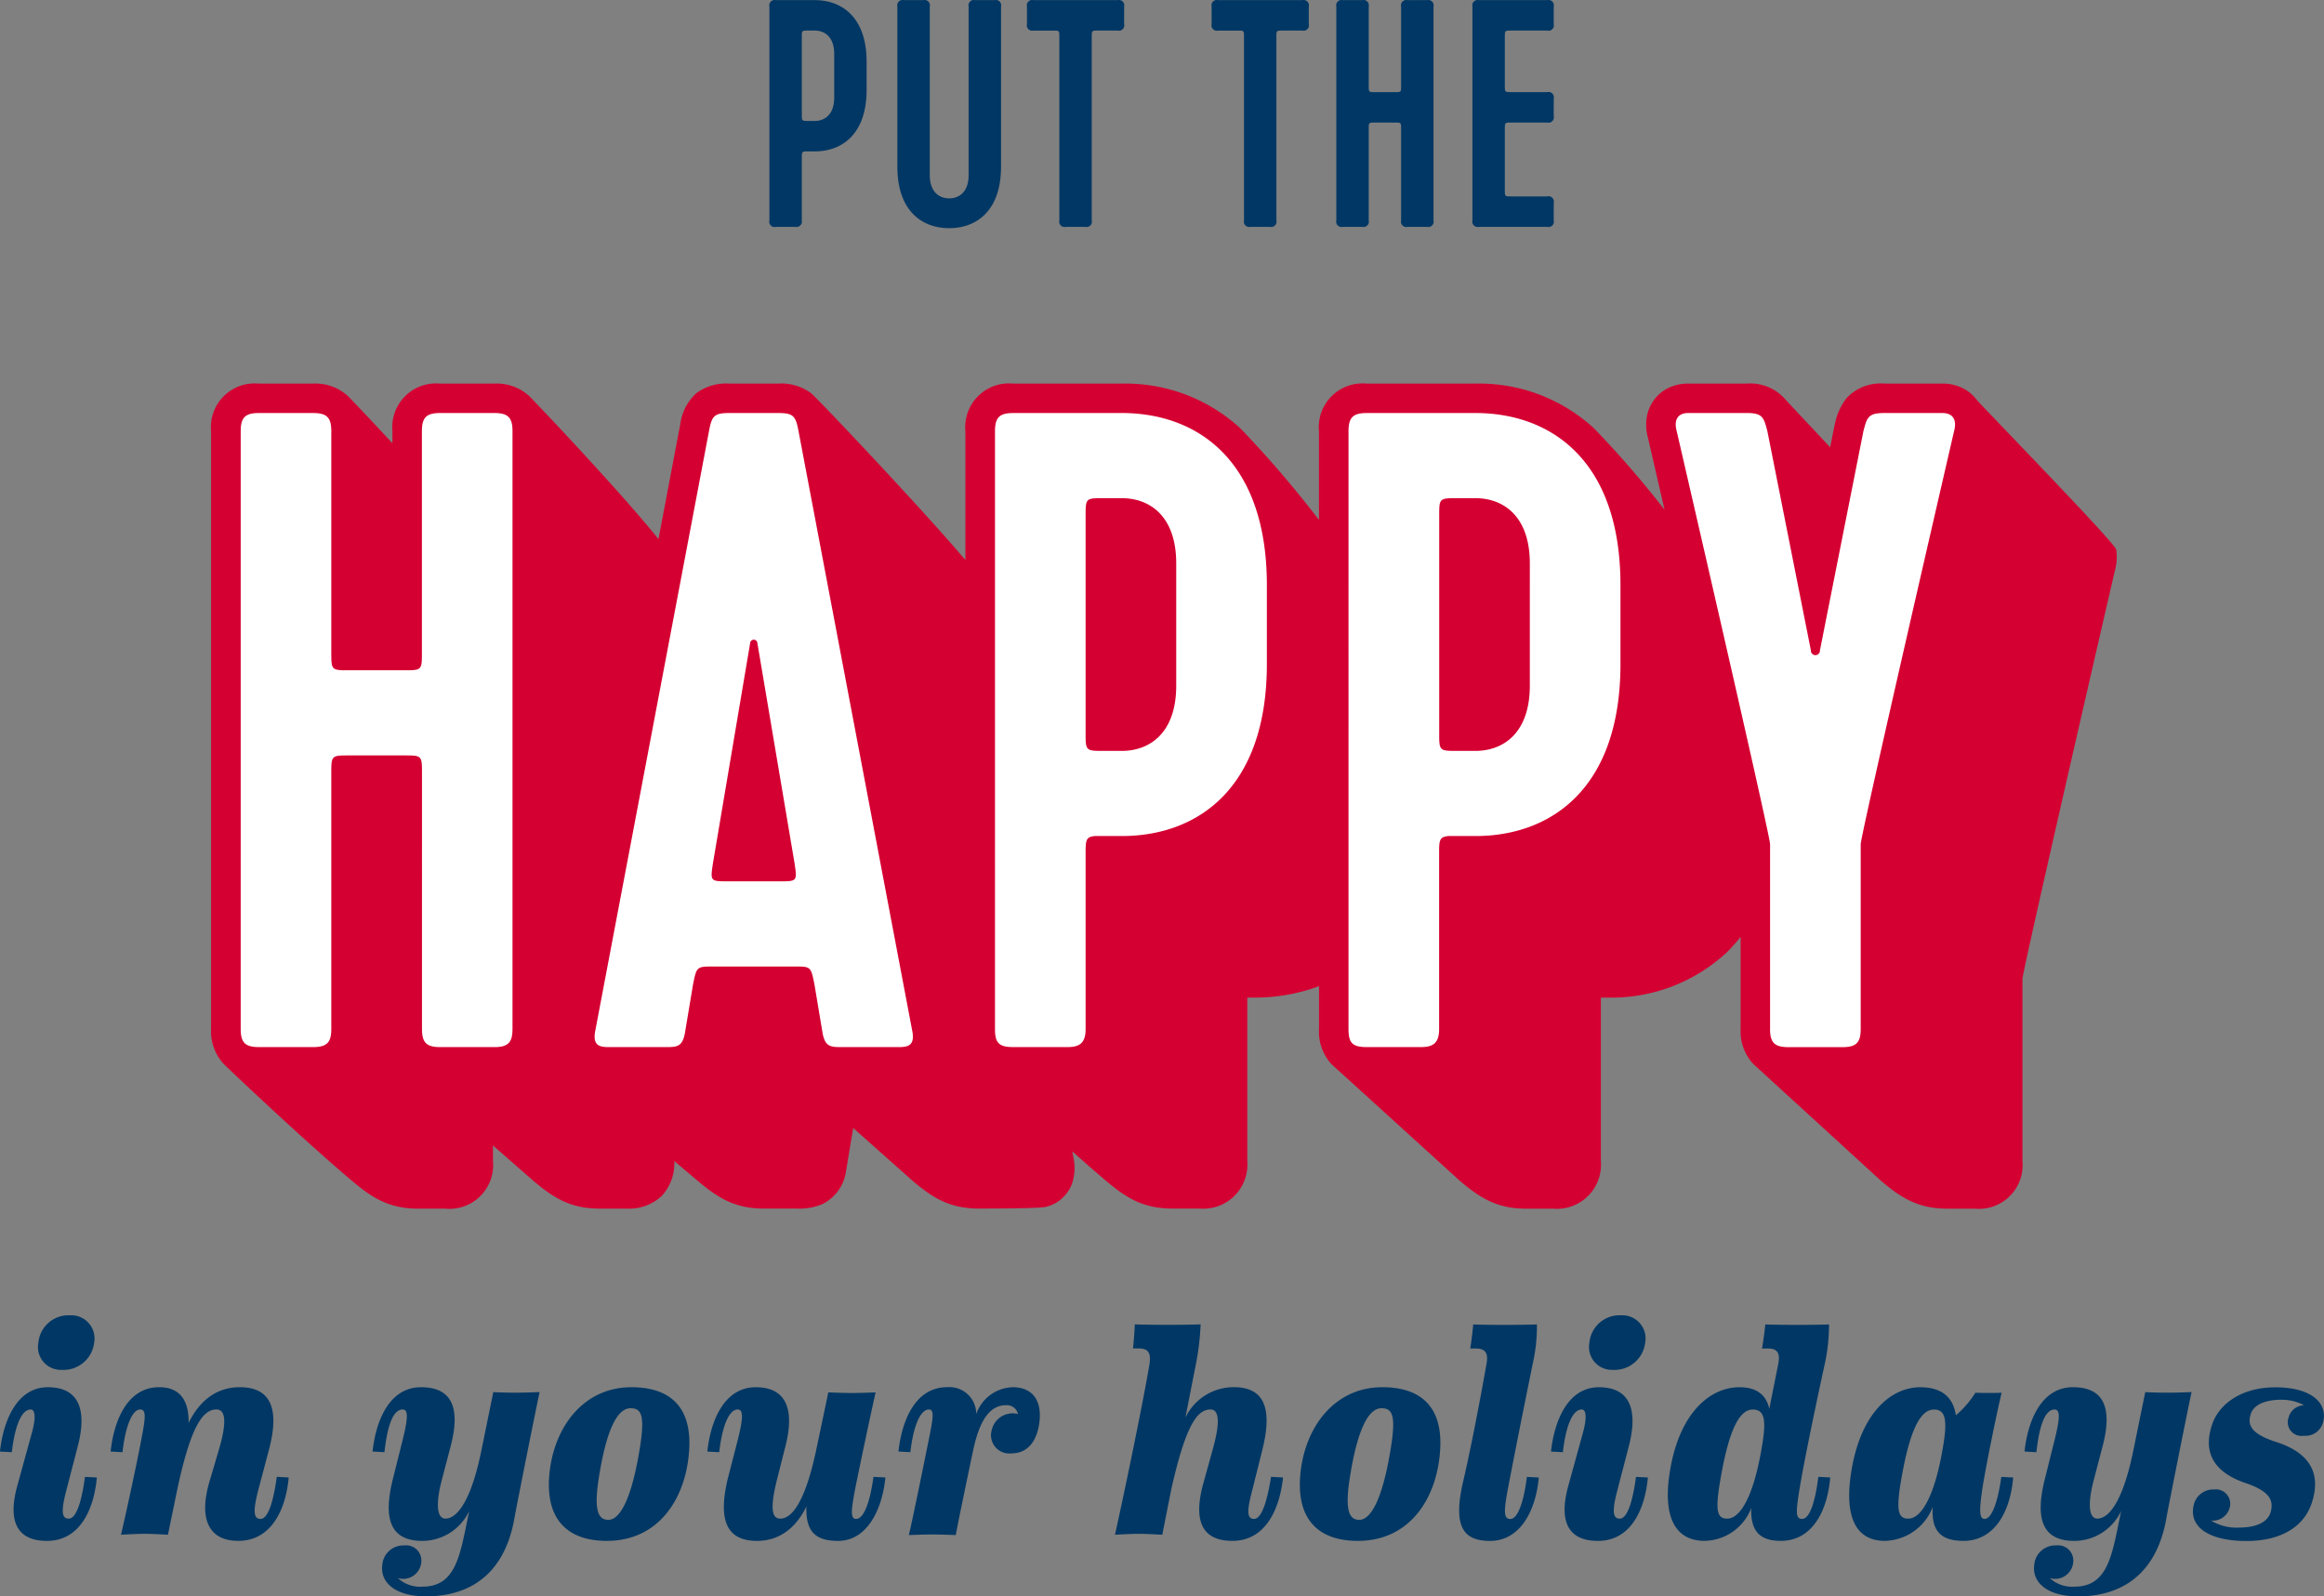
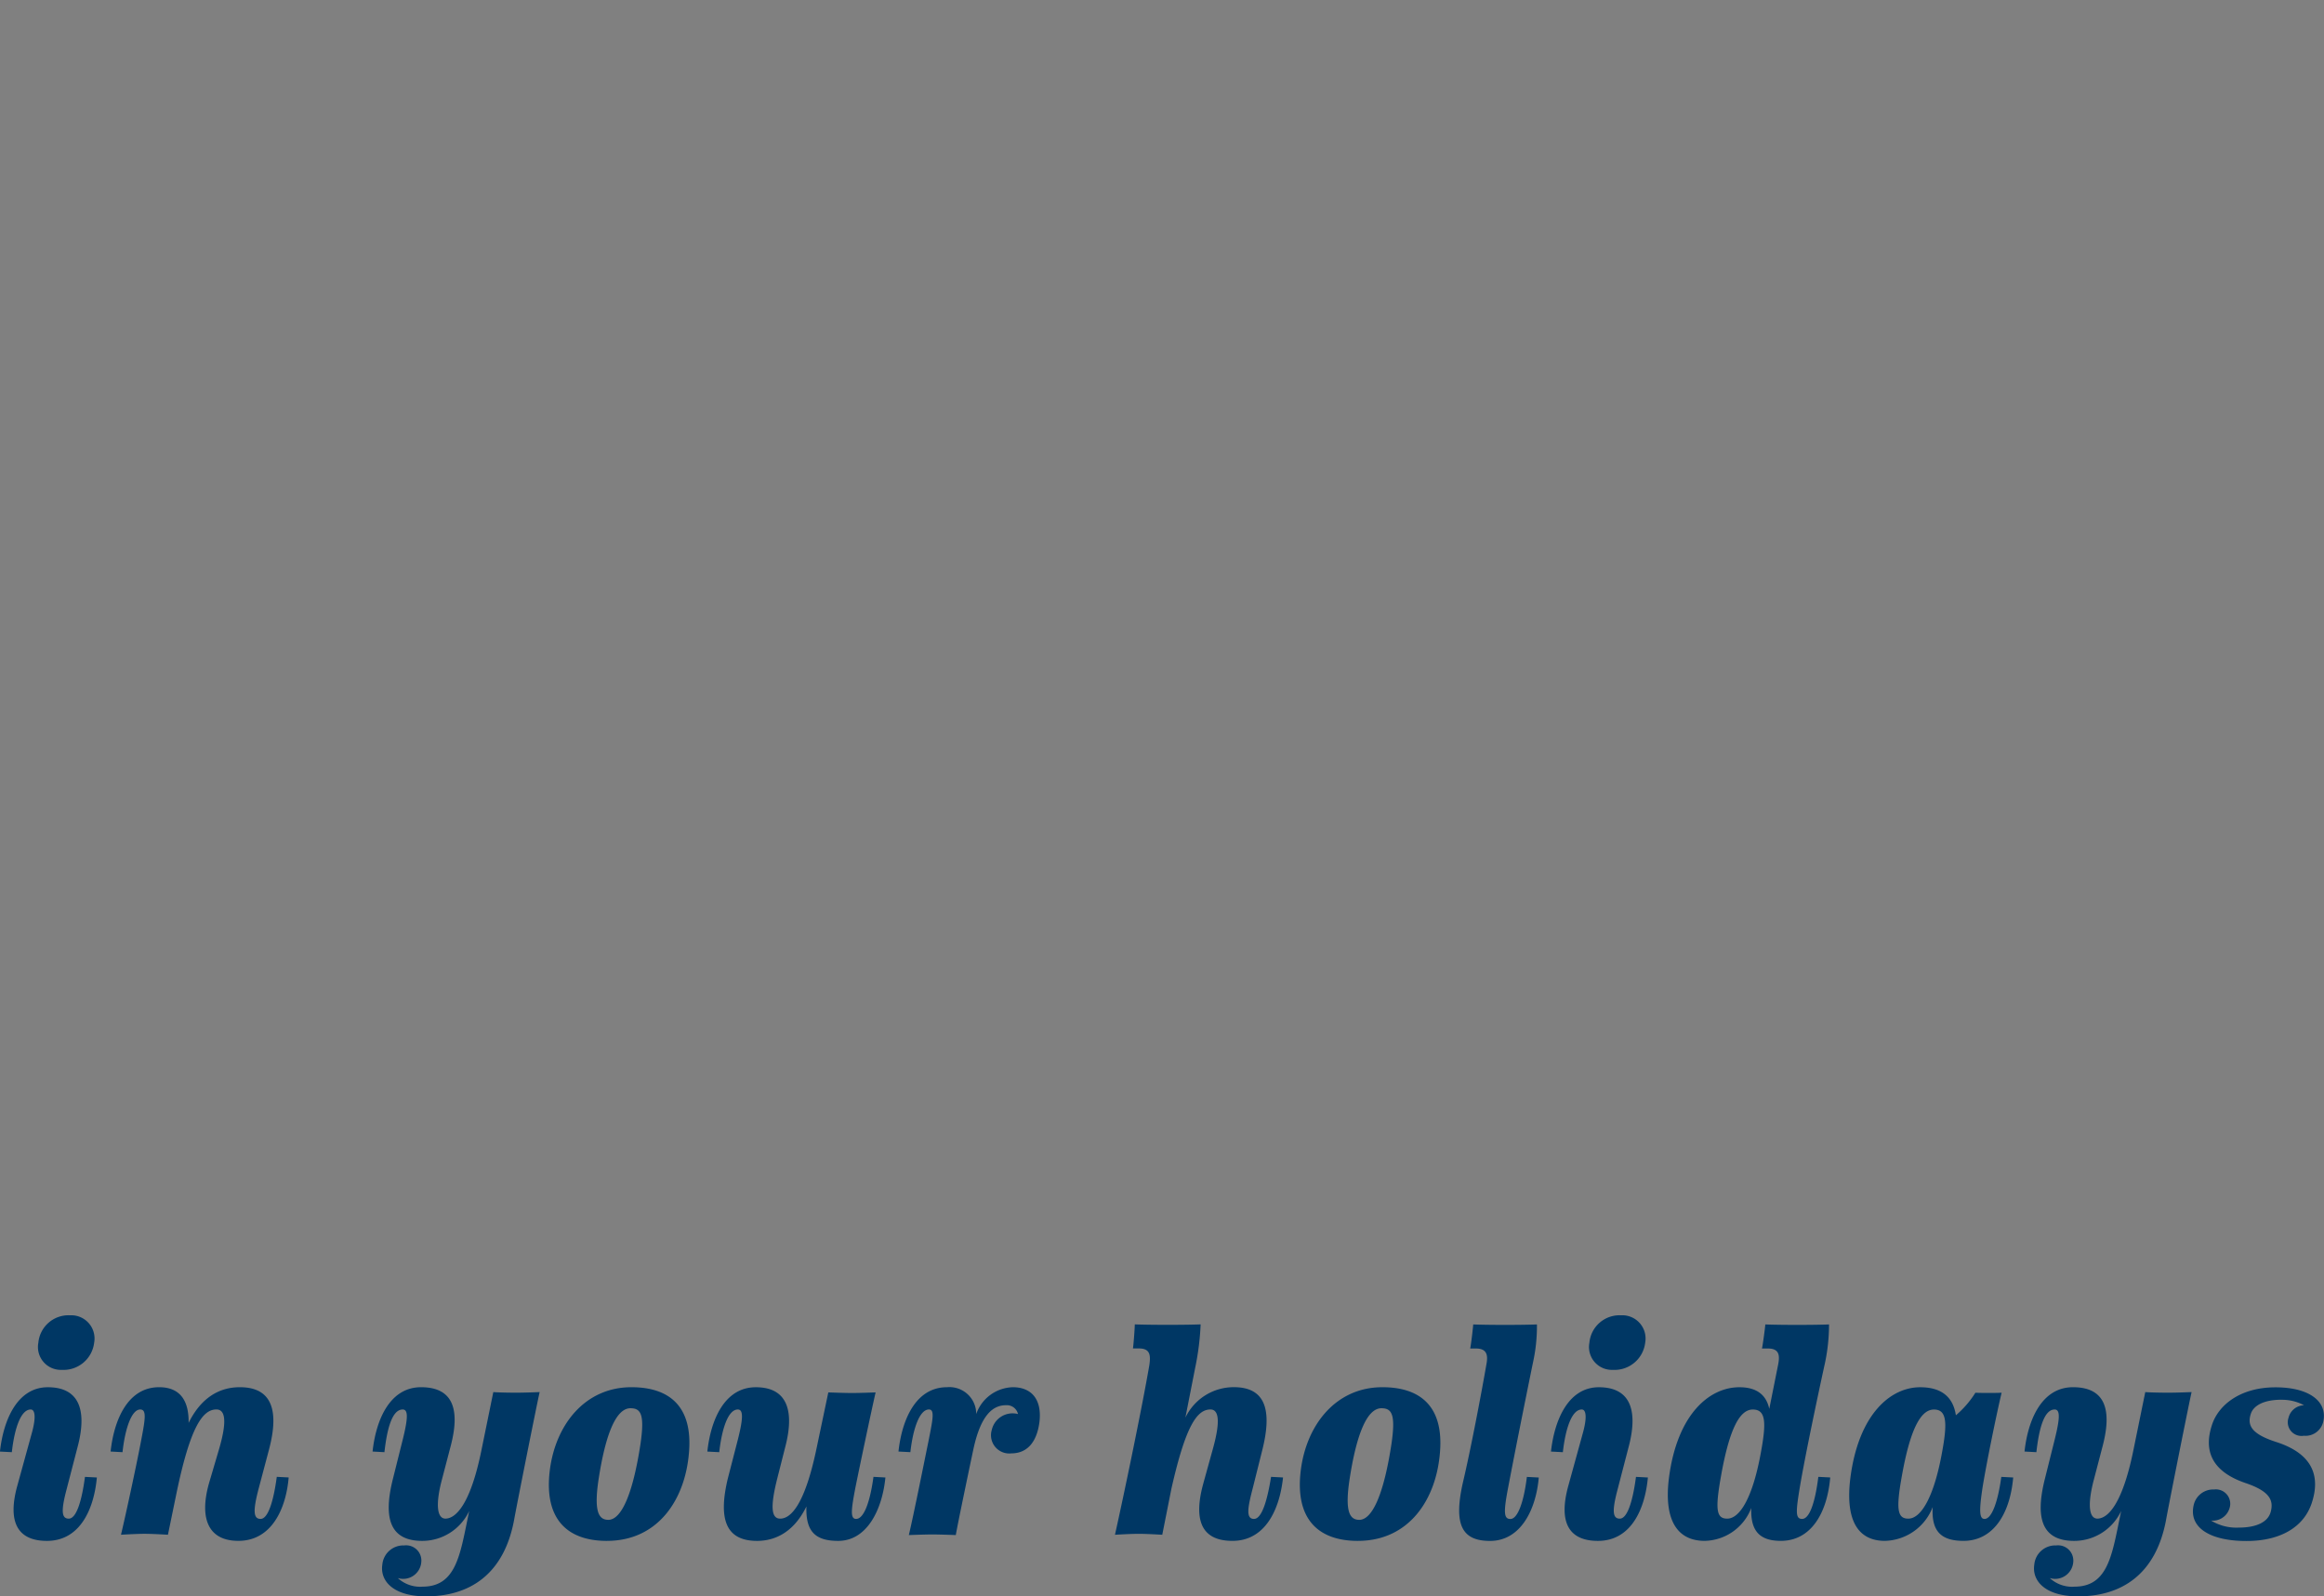
<svg xmlns="http://www.w3.org/2000/svg" id="_112416_EmailAcquisition_lightbox_signup_BFCyber_lockup.svg" data-name="112416_EmailAcquisition_lightbox_signup_BFCyber_lockup.svg" width="243.907" height="167.563" viewBox="0 0 243.907 167.563">
  <rect x="0" y="0" width="243.907" height="167.563" fill="#808080" stroke="none" />
  <defs>
    <style>
      .cls-1 {
        fill: #003764;
      }

      .cls-1, .cls-2, .cls-3 {
        fill-rule: evenodd;
      }

      .cls-2 {
        fill: #d50032;
      }

      .cls-3 {
        fill: #fff;
      }
    </style>
  </defs>
  <path id="in_your_holidays" data-name="in your holidays" class="cls-1" d="M546.193,175.371a2.44,2.44,0,0,0-2.528-2.88,3.176,3.176,0,0,0-3.328,2.88,2.4,2.4,0,0,0,2.464,2.847A3.238,3.238,0,0,0,546.193,175.371Zm-1.664,10.655c0.9-3.68.032-5.984-3.2-5.984-3.135,0-4.639,3.3-5.023,6.752l1.248,0.064c0.288-2.56.96-4.48,1.983-4.48,0.48,0,.576.9,0.064,2.656l-1.471,5.343c-1.088,3.936.128,5.792,3.1,5.792,3.552,0,4.96-3.456,5.248-6.655l-1.248-.064c-0.352,2.655-.928,4.383-1.7,4.383-0.7,0-.832-0.672-0.32-2.72Zm4.641,0.832c0.288-2.624.992-4.48,1.856-4.48,0.64,0,.576.8,0.128,3.1-0.448,2.4-1.568,7.615-2.144,10.047,0,0,1.6-.1,2.464-0.1,0.9,0,2.464.1,2.464,0.1l0.863-4.192c1.472-7.167,2.784-8.959,4.224-8.959,0.768,0,1.248.832,0.288,4.128l-1.056,3.583c-1.024,3.584-.192,6.08,3.072,6.08,3.456,0,4.992-3.3,5.28-6.655l-1.248-.064c-0.352,2.623-.928,4.415-1.7,4.415s-0.8-.864-0.224-3.1l1.12-4.223c1.056-4.032.32-6.5-3.072-6.5-2.272,0-4.128,1.216-5.376,3.744,0.032-2.08-.7-3.744-3.1-3.744-3.3,0-4.736,3.456-5.088,6.752Zm27.488,0c0.288-2.56.832-4.48,1.92-4.48,0.575,0,.575.864,0,3.168l-1.024,4.095c-0.96,3.808-.544,6.528,3.071,6.528a5.447,5.447,0,0,0,4.928-3.136l-0.128.64c-0.832,4-1.28,7.3-4.768,7.3a3.451,3.451,0,0,1-2.591-.9,1.909,1.909,0,0,0,2.463-1.7,1.6,1.6,0,0,0-1.791-1.728,2.214,2.214,0,0,0-2.3,2.016c-0.256,1.664,1.088,3.328,4.607,3.328,4.448,0,8.192-2.208,9.248-8.16,0.32-1.76,2.367-12.031,2.655-13.279,0,0-1.535.064-2.431,0.064-0.992,0-2.112-.032-2.432-0.064l-1.248,6.112c-1.184,5.823-2.752,7.167-3.776,7.167-0.9,0-1.056-1.536-.352-4.16l0.928-3.551c0.928-3.616.32-6.08-3.136-6.08-3.295,0-4.735,3.456-5.087,6.752Zm23.487,7.1c-1.024,0-1.5-.928-1.024-4.16,0.736-4.863,1.856-7.551,3.36-7.551,1.088,0,1.5.64,1.056,3.712C602.769,191.049,601.585,193.961,600.145,193.961Zm-0.128,2.208c5.343,0,8.223-4.32,8.607-9.311,0.384-4.672-1.92-6.816-6.047-6.816-4.864,0-8,3.936-8.576,8.832C593.425,193.865,595.825,196.169,600.017,196.169Zm27.967-6.719c-0.352,2.591-.992,4.415-1.824,4.415-0.64,0-.512-0.992-0.064-3.328,0.48-2.367,1.568-7.551,2.112-9.951,0,0-1.6.064-2.464,0.064-0.9,0-2.5-.064-2.5-0.064L622,186.506c-1.28,6.111-2.783,7.327-3.807,7.327-0.928,0-1.056-1.216-.32-4.16l0.9-3.551c0.832-3.328.352-6.08-3.136-6.08-3.3,0-4.736,3.456-5.088,6.752l1.248,0.064c0.288-2.56.96-4.48,1.952-4.48,0.576,0,.576.9,0,3.168l-1.056,4.095c-0.96,4.032-.352,6.528,3.072,6.528,2.048,0,3.936-1.056,5.183-3.616-0.095,2.656.96,3.616,3.328,3.616,3.072,0,4.64-3.36,4.96-6.655Zm12.417-4.928a1.917,1.917,0,0,0,2.047,2.464c1.5,0,2.624-.96,2.944-3.2,0.32-2.432-.8-3.744-2.784-3.744a4.187,4.187,0,0,0-3.839,2.816,2.813,2.813,0,0,0-3.072-2.816c-3.3,0-4.736,3.456-5.088,6.752l1.248,0.064c0.288-2.56.992-4.48,1.952-4.48,0.64,0,.384,1.12-0.064,3.392-0.48,2.336-1.5,7.455-2.048,9.791,0,0,1.6-.064,2.464-0.064,0.9,0,2.464.064,2.464,0.064,0.16-.992,1.5-7.391,1.856-9.055,0.8-3.68,2.111-4.576,3.423-4.576a1.2,1.2,0,0,1,1.248.928A2.24,2.24,0,0,0,640.4,184.522Zm29.311,4.928c-0.416,2.591-.992,4.415-1.792,4.415-0.864,0-.672-1.152-0.128-3.232l1.024-4.095c0.992-4.032.352-6.5-3.008-6.5a5.617,5.617,0,0,0-5.088,3.2l1.024-5.216a27.729,27.729,0,0,0,.576-4.575c-1.664.064-5.247,0.064-6.911,0,0,0.416-.128,2.112-0.192,2.527h0.64c1.184,0,1.216.736,1.088,1.7-0.736,4.32-2.656,13.567-3.616,17.855,0,0,1.6-.1,2.5-0.1,0.864,0,2.464.1,2.464,0.1l0.959-4.832c1.5-6.623,2.688-8.319,4.1-8.319,0.8,0,1.12,1.024.256,4.128l-0.992,3.583c-1.024,3.68-.384,6.08,3.04,6.08,3.456,0,4.96-3.3,5.312-6.655Zm9.249,4.511c-1.024,0-1.5-.928-1.024-4.16,0.736-4.863,1.856-7.551,3.359-7.551,1.088,0,1.5.64,1.056,3.712C681.584,191.049,680.4,193.961,678.961,193.961Zm-0.128,2.208c5.343,0,8.223-4.32,8.607-9.311,0.384-4.672-1.92-6.816-6.048-6.816-4.863,0-8,3.936-8.575,8.832C672.241,193.865,674.641,196.169,678.833,196.169ZM697.2,177.45a17.632,17.632,0,0,0,.416-4c-1.6.064-5.087,0.064-6.687,0-0.032.416-.224,2.112-0.32,2.527h0.608c1.184,0,1.28.736,1.088,1.7-0.512,2.976-1.664,9.024-2.464,12.383-0.992,4.416-.1,6.112,2.848,6.112,3.231,0,4.831-3.3,5.119-6.655l-1.248-.064c-0.32,2.623-.96,4.415-1.727,4.415-0.672,0-.736-0.64-0.288-3.04C695.217,187.274,696.336,181.674,697.2,177.45Zm11.776-2.079a2.44,2.44,0,0,0-2.528-2.88,3.175,3.175,0,0,0-3.327,2.88,2.4,2.4,0,0,0,2.463,2.847A3.238,3.238,0,0,0,708.976,175.371Zm-1.664,10.655c0.9-3.68.032-5.984-3.2-5.984-3.136,0-4.64,3.3-5.024,6.752l1.248,0.064c0.288-2.56.96-4.48,1.984-4.48,0.48,0,.576.9,0.064,2.656l-1.472,5.343c-1.088,3.936.128,5.792,3.1,5.792,3.551,0,4.959-3.456,5.247-6.655l-1.248-.064c-0.352,2.655-.928,4.383-1.7,4.383-0.7,0-.832-0.672-0.32-2.72Zm20.544-8.576a19.663,19.663,0,0,0,.416-4c-1.6.064-5.088,0.064-6.688,0-0.032.416-.256,2.112-0.352,2.527h0.64c1.184,0,1.248.736,1.056,1.7L722,182.314c-0.288-1.344-1.184-2.272-3.136-2.272-3.167,0-6.527,2.848-7.391,9.5-0.608,4.832,1.152,6.624,3.744,6.624a5.351,5.351,0,0,0,4.895-3.456c-0.1,2.5.96,3.456,3.1,3.456,3.168,0,4.864-2.912,5.184-6.655l-1.248-.064c-0.32,2.591-.9,4.415-1.7,4.415-0.7,0-.672-0.7-0.256-3.232C725.712,187.466,727.152,180.65,727.856,177.45Zm-10.271,16.383c-1.12,0-1.28-.9-0.672-4.351,0.927-5.28,2.047-7.1,3.359-7.1,1.344,0,1.44,1.28.864,4.416C720.272,191.657,718.9,193.833,717.585,193.833Zm30.015-4.319-1.248-.064c-0.352,2.591-.992,4.415-1.76,4.415-0.544,0-.576-0.832-0.224-3.2,0.384-2.431,1.44-7.615,2.016-10.047-0.48.032-2.272,0.032-2.752,0a10.189,10.189,0,0,1-2.048,2.368c-0.256-1.7-1.28-2.944-3.744-2.944-3.135,0-6.463,2.848-7.327,9.5-0.608,4.832,1.056,6.624,3.616,6.624a5.517,5.517,0,0,0,5.023-3.552c-0.16,2.56.9,3.552,3.232,3.552C745.392,196.169,747.248,193.513,747.6,189.514Zm-11.008,4.319c-1.119,0-1.311-.9-0.7-4.351,0.927-5.28,2.079-7.1,3.391-7.1s1.44,1.28.864,4.416C739.28,191.657,737.9,193.833,736.592,193.833Zm13.441-6.975c0.288-2.56.832-4.48,1.919-4.48,0.576,0,.576.864,0,3.168l-1.023,4.095c-0.96,3.808-.544,6.528,3.071,6.528a5.447,5.447,0,0,0,4.928-3.136l-0.128.64c-0.832,4-1.28,7.3-4.768,7.3a3.449,3.449,0,0,1-2.591-.9,1.909,1.909,0,0,0,2.463-1.7,1.6,1.6,0,0,0-1.791-1.728,2.214,2.214,0,0,0-2.3,2.016c-0.256,1.664,1.088,3.328,4.607,3.328,4.448,0,8.192-2.208,9.248-8.16,0.32-1.76,2.367-12.031,2.655-13.279,0,0-1.535.064-2.431,0.064-0.992,0-2.112-.032-2.432-0.064l-1.248,6.112c-1.184,5.823-2.752,7.167-3.776,7.167-0.9,0-1.056-1.536-.352-4.16l0.928-3.551c0.928-3.616.32-6.08-3.136-6.08-3.295,0-4.735,3.456-5.087,6.752Zm25.727-5.5a4.887,4.887,0,0,1,2.368.576,1.714,1.714,0,0,0-1.632,1.312,1.439,1.439,0,0,0,1.6,1.888,1.914,1.914,0,0,0,2.048-1.5c0.448-2.08-1.44-3.584-5.024-3.584-3.616,0-5.951,1.792-6.655,3.936-0.9,2.72-.032,4.9,3.519,6.111,2.56,0.864,2.944,1.824,2.656,2.976-0.288,1.184-1.632,1.7-3.36,1.7a5.082,5.082,0,0,1-2.911-.736,1.827,1.827,0,0,0,1.919-1.248,1.51,1.51,0,0,0-1.6-2.016,2.1,2.1,0,0,0-2.144,1.632c-0.544,2.336,1.664,3.776,5.535,3.776,3.584,0,6.016-1.472,6.848-3.968,0.928-2.783.16-5.183-3.744-6.431-2.56-.832-3.072-1.728-2.624-3.008C772.848,181.994,773.84,181.354,775.76,181.354Z" transform="translate(-536.312 -34.438)" />
-   <path id="PUT_THE" data-name="PUT THE" class="cls-1" d="M617.743,34.452a0.563,0.563,0,0,0-.68.68V57.569a0.553,0.553,0,0,0,.68.68h2.04a0.573,0.573,0,0,0,.68-0.68V51.008c0-.51,0-0.646.34-0.68h1.02c2.822,0,5.439-1.768,5.439-6.459V40.911c0-4.692-2.617-6.459-5.439-6.459h-4.08Zm2.72,11.967V38.327c0-.68,0-0.68.68-0.68h0.68c1.054,0,2.04.68,2.04,2.448v4.59c0,1.768-.986,2.448-2.04,2.448h-0.68C620.463,47.132,620.463,47.132,620.463,46.418Zm17.509-11.287V52.81c0,1.768-.986,2.448-2.04,2.448s-2.039-.68-2.039-2.448V35.131a0.563,0.563,0,0,0-.68-0.68h-2.04a0.563,0.563,0,0,0-.68.68V51.926c0,4.692,2.618,6.459,5.439,6.459s5.44-1.768,5.44-6.459V35.131a0.563,0.563,0,0,0-.68-0.68h-2.04A0.563,0.563,0,0,0,637.972,35.131Zm6.121,0v1.836a0.563,0.563,0,0,0,.68.68h2.073c0.646,0,.646,0,0.646.68V57.569a0.563,0.563,0,0,0,.68.68h2.04a0.563,0.563,0,0,0,.68-0.68V38.327c0-.68,0-0.68.68-0.68h2.04a0.563,0.563,0,0,0,.68-0.68V35.131a0.563,0.563,0,0,0-.68-0.68h-8.839A0.563,0.563,0,0,0,644.093,35.131Zm19.379,0v1.836a0.563,0.563,0,0,0,.68.68h2.074c0.646,0,.646,0,0.646.68V57.569a0.563,0.563,0,0,0,.68.68h2.04a0.562,0.562,0,0,0,.679-0.68V38.327c0-.68,0-0.68.68-0.68h2.04a0.563,0.563,0,0,0,.68-0.68V35.131a0.563,0.563,0,0,0-.68-0.68h-8.839A0.563,0.563,0,0,0,663.472,35.131Zm19.889,12.851v9.587a0.563,0.563,0,0,0,.68.68h2.04a0.563,0.563,0,0,0,.68-0.68V35.131a0.563,0.563,0,0,0-.68-0.68h-2.04a0.563,0.563,0,0,0-.68.68v8.3c0,0.68,0,.68-0.68.68h-2.04c-0.68,0-.68,0-0.68-0.68v-8.3a0.563,0.563,0,0,0-.68-0.68h-2.039a0.563,0.563,0,0,0-.68.68V57.569a0.563,0.563,0,0,0,.68.68h2.039a0.563,0.563,0,0,0,.68-0.68V47.982c0-.68,0-0.68.68-0.68h2.04C683.361,47.3,683.361,47.3,683.361,47.982Zm8.16,10.267H698.7a0.562,0.562,0,0,0,.679-0.68V55.733a0.562,0.562,0,0,0-.679-0.68h-3.774c-0.68,0-.68,0-0.68-0.68V47.982c0-.68,0-0.68.68-0.68H698.7a0.562,0.562,0,0,0,.679-0.68V44.787a0.562,0.562,0,0,0-.679-0.68h-3.774c-0.68,0-.68,0-0.68-0.68v-5.1c0-.68,0-0.68.68-0.68H698.7a0.562,0.562,0,0,0,.679-0.68V35.131a0.562,0.562,0,0,0-.679-0.68h-7.174a0.563,0.563,0,0,0-.68.68V57.569A0.563,0.563,0,0,0,691.521,58.249Z" transform="translate(-536.312 -34.438)" />
  <g id="happy">
-     <path id="red" class="cls-2" d="M758.409,92.122c-0.111-.7-14.259-15.218-14.683-15.772a4.1,4.1,0,0,0-1.209-1.057,4.643,4.643,0,0,0-2.36-.594h-6.089a4.869,4.869,0,0,0-3.96,1.53,6.486,6.486,0,0,0-1.216,2.666l-0.013.048-0.013.048-0.475,2.393c-2.506-2.675-4.562-4.856-4.829-5.166a4.886,4.886,0,0,0-3.956-1.519h-6.09a4.639,4.639,0,0,0-2.358.594,4.107,4.107,0,0,0-1.209,1.056,4.236,4.236,0,0,0-.809,1.89,5.022,5.022,0,0,0,.126,2.146c0.546,2.364,1.136,4.919,1.741,7.548a106.269,106.269,0,0,0-7.372-8.508A17.8,17.8,0,0,0,691.156,74.7H679.739a4.589,4.589,0,0,0-5,4.992v9.317a112.909,112.909,0,0,0-8.216-9.58A17.8,17.8,0,0,0,654.049,74.7H642.631a4.589,4.589,0,0,0-5,4.992V93.215c-4.606-5.44-15.526-16.962-16.192-17.507a5.269,5.269,0,0,0-3.455-1.009h-5.138a5.254,5.254,0,0,0-3.458,1.013,5.314,5.314,0,0,0-1.675,3.213l-2.294,12.1c-3.786-4.76-12.869-14.327-13.547-15a5.027,5.027,0,0,0-3.671-1.324H582.5a4.589,4.589,0,0,0-5,4.992v1.271c-2.4-2.591-4.355-4.64-4.654-4.939a5.027,5.027,0,0,0-3.671-1.324h-5.709a4.589,4.589,0,0,0-5,4.992v62.751a5.017,5.017,0,0,0,1.325,3.668c0.611,0.61,8.454,8.051,13.486,12.287,2.036,1.715,3.821,2.9,6.917,2.9h2.855a4.587,4.587,0,0,0,5-4.991v-1.642l4.262,3.729c2.036,1.715,3.822,2.9,6.918,2.9h2.854a5.027,5.027,0,0,0,3.671-1.323h0a5.022,5.022,0,0,0,1.324-3.668l2.475,2.087c2.037,1.715,3.822,2.9,6.918,2.9h3.5a6.125,6.125,0,0,0,2.717-.5,4.561,4.561,0,0,0,2.427-3.507l0.37-2.227,0.371-2.226,6.247,5.557c2.036,1.715,3.822,2.9,6.918,2.9,1.122,0,6.377,0,7.074-.182a3.878,3.878,0,0,0,2.815-2.717,5.25,5.25,0,0,0,.075-2.382l-0.136-.719c1.249,1.115,2.468,2.18,3.556,3.1,2.037,1.715,3.822,2.9,6.918,2.9h2.893a4.632,4.632,0,0,0,5-4.991V139.147h0.713a19.494,19.494,0,0,0,6.816-1.2v4.5a5.029,5.029,0,0,0,1.308,3.685l13.5,12.27c2.036,1.715,3.822,2.9,6.918,2.9h2.855a4.632,4.632,0,0,0,5-4.991V139.147h0.713a17.8,17.8,0,0,0,12.479-4.728,16.334,16.334,0,0,0,1.474-1.653v9.675a5.017,5.017,0,0,0,1.325,3.668L733.753,158.4c2.036,1.715,3.821,2.9,6.917,2.9h2.9a4.587,4.587,0,0,0,5-4.991V137.13c0.236-1.318,1.743-8.04,3.648-16.416s4.211-18.408,6.044-26.344A5.378,5.378,0,0,0,758.409,92.122Z" transform="translate(-536.312 -34.438)" />
-     <path id="white" class="cls-3" d="M578.691,113.727h-5.708c-1.9,0-1.9,0-1.9,1.9v26.812c0,1.426-.476,1.9-1.9,1.9h-5.709c-1.427,0-1.9-.475-1.9-1.9V79.69c0-1.426.476-1.9,1.9-1.9h5.709c1.427,0,1.9.475,1.9,1.9v23.2c0,1.9,0,1.9,1.9,1.9h5.708c1.9,0,1.9,0,1.9-1.9V79.69c0-1.426.476-1.9,1.9-1.9h5.708c1.427,0,1.9.475,1.9,1.9v62.751c0,1.426-.476,1.9-1.9,1.9H582.5c-1.427,0-1.9-.475-1.9-1.9V115.629C580.6,113.727,580.6,113.727,578.691,113.727Zm46.053,30.615c-1.237,0-1.808,0-2.093-1.426l-0.857-5.134c-0.381-1.9-.381-1.9-2.093-1.9h-8.468c-1.808,0-1.808,0-2.189,1.9l-0.856,5.134c-0.285,1.426-.856,1.426-2.093,1.426h-5.708c-0.953,0-1.9,0-1.618-1.616L610.757,79.5c0.285-1.426.571-1.711,2.094-1.711h5.137c1.522,0,1.808.285,2.094,1.711l11.988,63.226c0.285,1.616-.666,1.616-1.617,1.616h-5.709Zm-13.607-19.3c-0.285,1.9-.285,1.9,1.618,1.9h5.328c1.9,0,1.9,0,1.618-1.9l-3.9-23.1a0.381,0.381,0,0,0-.761,0Zm42.912-47.253c7.9,0,15.223,4.944,15.223,18.064v8.272c0,13.12-7.326,18.064-15.223,18.064H651.2c-0.952.1-.952,0.475-0.952,1.9v18.35c0,1.426-.571,1.9-1.9,1.9h-5.71c-1.522,0-1.9-.475-1.9-1.9V79.69c0-1.426.476-1.9,1.9-1.9h11.418Zm-1.9,35.463h1.9c2.95,0,5.709-1.9,5.709-6.845V93.571c0-4.944-2.759-6.845-5.709-6.845h-1.9c-1.9,0-1.9,0-1.9,1.9v22.629C650.243,113.252,650.243,113.252,652.146,113.252Zm39.01-35.463c7.9,0,15.224,4.944,15.224,18.064v8.272c0,13.12-7.326,18.064-15.224,18.064H688.3c-0.951.1-.951,0.475-0.951,1.9v18.35c0,1.426-.571,1.9-1.9,1.9h-5.709c-1.522,0-1.9-.475-1.9-1.9V79.69c0-1.426.476-1.9,1.9-1.9h11.417Zm-1.9,35.463h1.9c2.95,0,5.71-1.9,5.71-6.845V93.571c0-4.944-2.76-6.845-5.71-6.845h-1.9c-1.9,0-1.9,0-1.9,1.9v22.629C687.351,113.252,687.351,113.252,689.254,113.252Zm32.826,29.189v-19.4c0-.951-9.8-43.355-9.8-43.355-0.286-1.046,0-1.9,1.236-1.9h6.09c1.713,0,1.808.475,2.189,1.9l4.566,23.009a0.477,0.477,0,1,0,.952,0L731.88,79.69c0.38-1.426.476-1.9,2.188-1.9h6.089c1.238,0,1.523.855,1.238,1.9,0,0-9.8,42.4-9.8,43.355v19.4c0,1.426-.476,1.9-1.9,1.9h-5.708C722.556,144.342,722.08,143.867,722.08,142.441Z" transform="translate(-536.312 -34.438)" />
-   </g>
+     </g>
</svg>